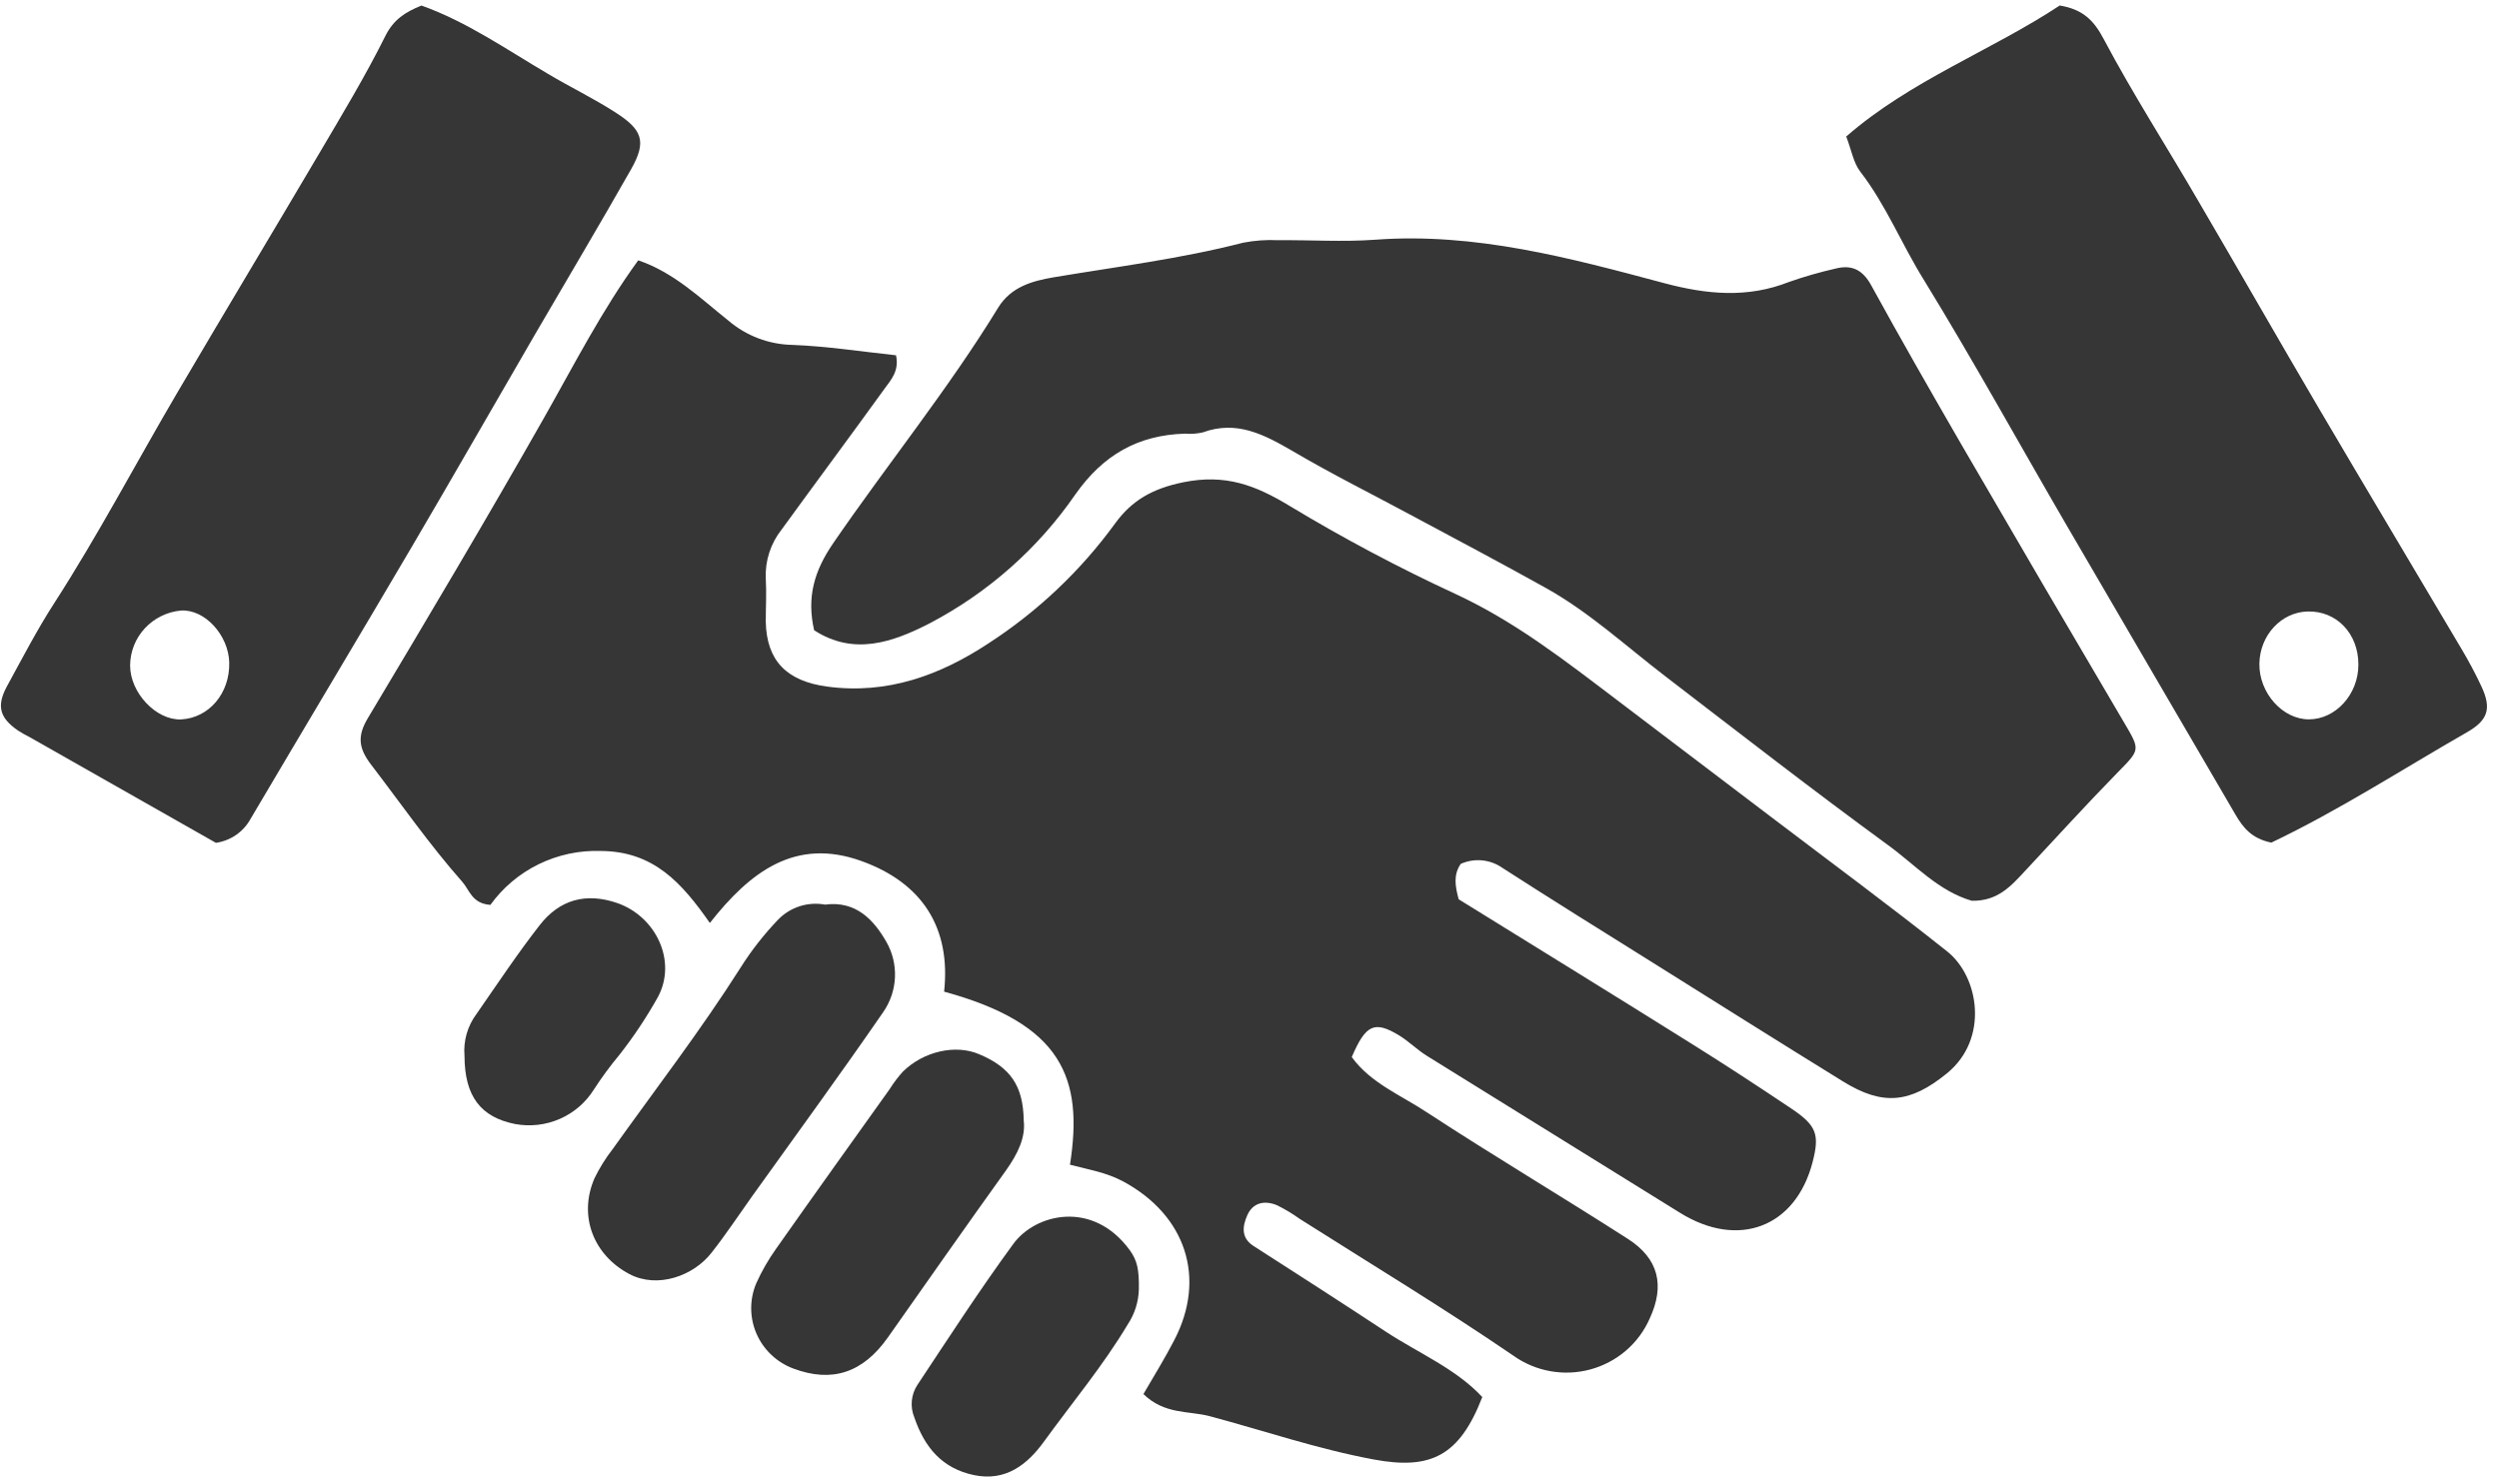
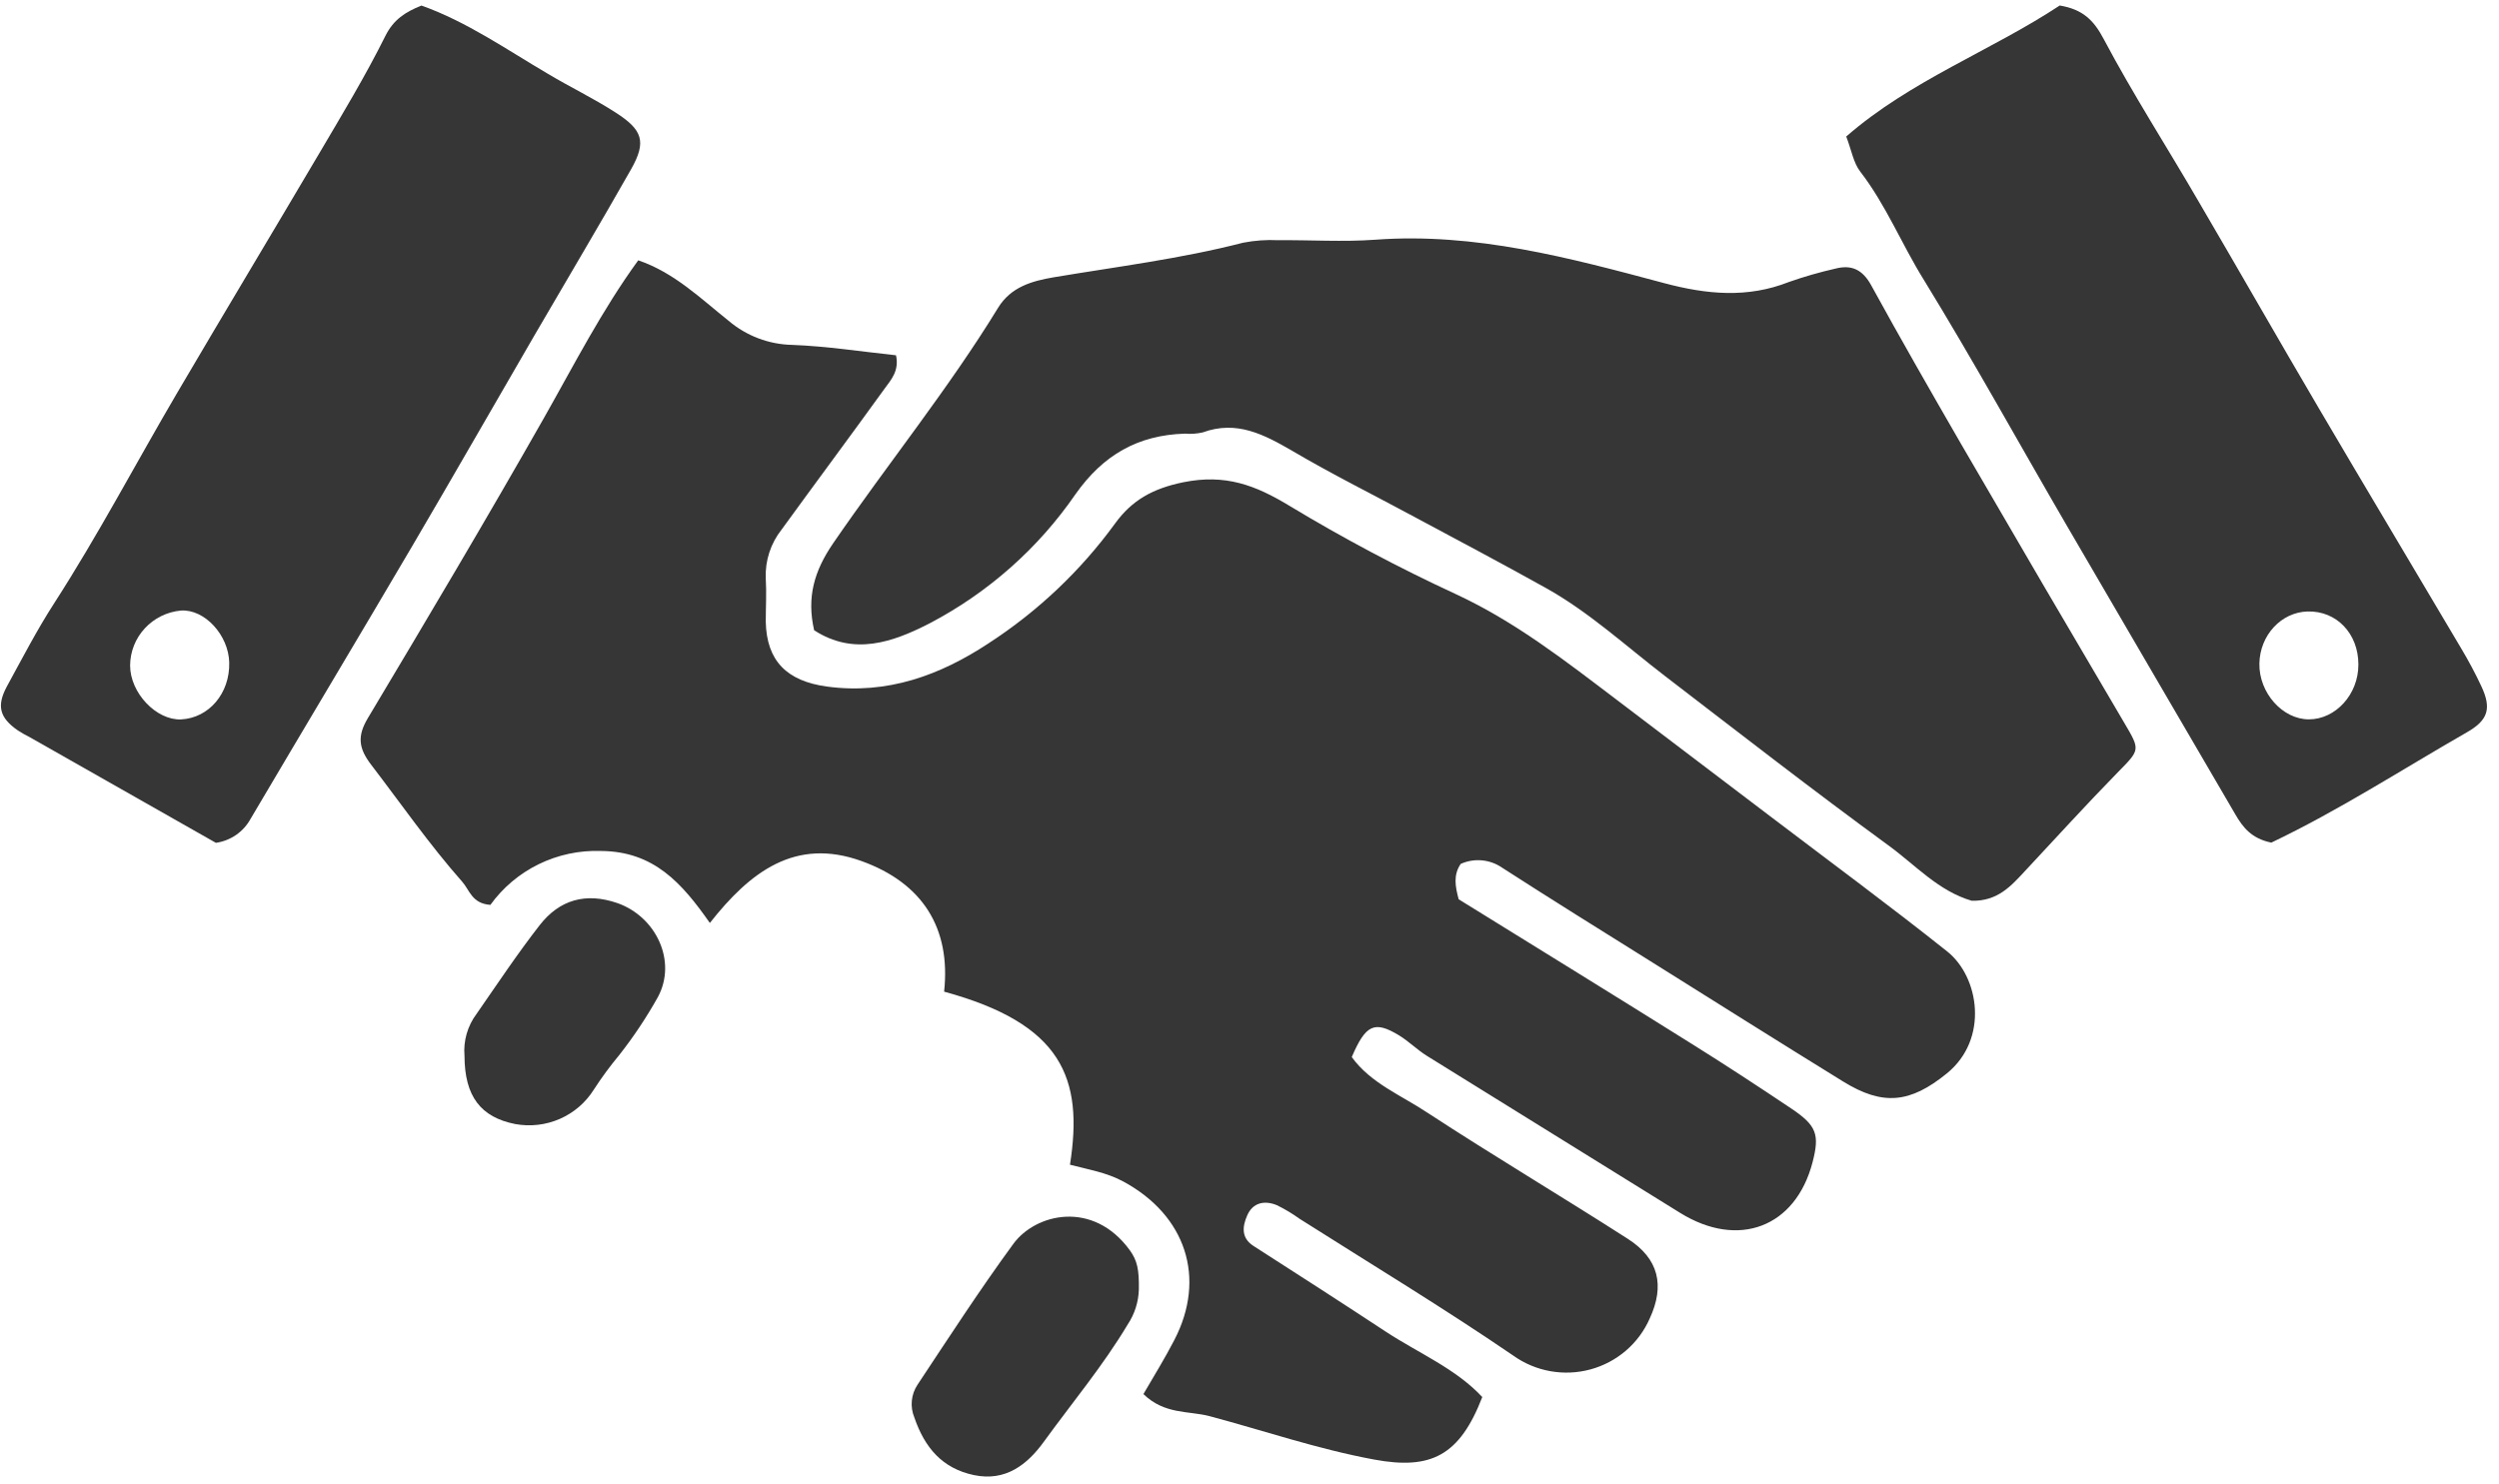
<svg xmlns="http://www.w3.org/2000/svg" width="197" height="117" viewBox="0 0 197 117" fill="none">
  <g clip-path="url(#clip0_7_1201)">
    <path d="M90.137 109.928C91.013 108.429 91.841 107.081 92.568 105.677C95.122 100.768 93.479 95.828 88.547 93.163C87.211 92.443 85.744 92.209 84.347 91.841C85.424 84.999 83.725 80.734 74.426 78.195C74.969 73.181 72.726 69.628 67.908 67.895C62.683 66.014 59.122 68.761 55.959 72.778C53.769 69.654 51.557 67.123 47.357 67.102C45.665 67.045 43.985 67.403 42.467 68.145C40.949 68.887 39.641 69.989 38.658 71.353C37.191 71.244 37.024 70.187 36.442 69.533C33.853 66.603 31.624 63.392 29.263 60.307C28.268 59.007 28.146 58.054 29 56.624C33.695 48.767 38.373 40.898 42.889 32.942C45.259 28.76 47.44 24.479 50.313 20.527C53.134 21.484 55.219 23.525 57.435 25.293C58.835 26.485 60.609 27.157 62.455 27.196C65.201 27.3 67.934 27.729 70.633 28.015C70.904 29.232 70.247 29.943 69.735 30.645C67.054 34.359 64.317 38.038 61.623 41.747C60.757 42.839 60.311 44.2 60.366 45.587C60.436 46.73 60.366 47.883 60.366 49.032C60.436 52.126 62.039 53.707 65.184 54.136C69.945 54.786 74.124 53.239 77.925 50.73C81.808 48.211 85.191 45.008 87.903 41.279C89.217 39.464 90.842 38.528 93.273 38.029C96.598 37.353 98.967 38.259 101.648 39.884C105.883 42.441 110.258 44.764 114.753 46.843C119.427 49.01 123.395 52.108 127.429 55.168C131.463 58.227 135.493 61.286 139.527 64.35C144.192 67.895 148.913 71.374 153.499 75.023C156.022 77.025 156.811 81.931 153.473 84.643C150.582 86.992 148.432 87.217 145.296 85.28C140.21 82.143 135.151 78.953 130.088 75.781C126.185 73.342 122.278 70.911 118.406 68.415C117.936 68.091 117.389 67.894 116.818 67.842C116.248 67.79 115.674 67.886 115.152 68.12C114.556 68.987 114.714 69.888 114.99 70.911C121.074 74.681 127.254 78.481 133.386 82.325C136.014 83.967 138.612 85.67 141.187 87.395C143.215 88.751 143.456 89.453 142.886 91.65C141.551 96.772 137.048 98.493 132.444 95.637C125.79 91.514 119.136 87.388 112.484 83.257C111.713 82.775 111.061 82.117 110.294 81.644C108.35 80.47 107.666 80.778 106.562 83.352C108.056 85.427 110.505 86.385 112.563 87.763C117.762 91.161 123.106 94.337 128.331 97.691C130.762 99.251 131.253 101.366 130.053 103.961C129.628 104.935 128.988 105.801 128.18 106.497C127.372 107.193 126.416 107.7 125.383 107.981C124.349 108.263 123.266 108.311 122.211 108.122C121.157 107.933 120.159 107.512 119.291 106.891C113.781 103.125 108.074 99.676 102.441 96.101C101.88 95.696 101.285 95.339 100.662 95.035C99.69 94.632 98.766 94.822 98.323 95.832C97.951 96.677 97.807 97.6 98.819 98.25C102.323 100.495 105.8 102.739 109.265 105.019C111.832 106.704 114.749 107.909 116.851 110.162C115.064 114.786 112.808 115.922 108.323 115.09C103.838 114.258 99.642 112.81 95.31 111.657C93.676 111.241 91.797 111.54 90.137 109.928Z" fill="#363636" />
    <path d="M155.435 71.028C152.807 70.261 150.998 68.211 148.865 66.66C142.93 62.327 137.118 57.807 131.283 53.33C128.178 50.951 125.296 48.278 121.853 46.358C118.41 44.438 114.845 42.553 111.314 40.66C108.174 38.97 104.977 37.379 101.906 35.572C99.663 34.272 97.5 33.111 94.806 34.099C94.352 34.201 93.885 34.233 93.422 34.194C89.708 34.303 86.97 35.871 84.789 38.961C81.85 43.235 77.9 46.734 73.282 49.153C70.374 50.644 67.321 51.727 64.18 49.699C63.585 47.099 64.18 45.032 65.67 42.852C69.945 36.617 74.732 30.719 78.678 24.275C79.69 22.616 81.368 22.156 83.059 21.866C88.052 21.029 93.076 20.405 97.99 19.14C98.901 18.962 99.831 18.895 100.759 18.941C103.308 18.915 105.874 19.088 108.411 18.902C116.295 18.321 123.741 20.336 131.187 22.325C134.546 23.222 137.757 23.526 141.029 22.234C142.222 21.815 143.439 21.464 144.673 21.185C145.965 20.847 146.828 21.263 147.503 22.485C149.815 26.702 152.207 30.875 154.62 35.052C158.875 42.381 163.154 49.696 167.458 56.996C168.733 59.163 168.72 59.094 166.928 60.922C164.454 63.453 162.071 66.07 159.657 68.657C158.567 69.828 157.498 71.076 155.435 71.028Z" fill="#363636" />
    <path d="M17.02 66.46L2.316 58.114C2.006 57.96 1.705 57.789 1.414 57.603C-0.027 56.602 -0.286 55.675 0.538 54.136C1.747 51.926 2.908 49.677 4.274 47.563C7.752 42.168 10.73 36.491 13.976 30.962C17.677 24.661 21.448 18.395 25.158 12.107C26.959 9.048 28.803 6.001 30.379 2.834C31.028 1.534 31.948 0.953 33.222 0.437C36.788 1.703 39.932 3.904 43.178 5.811C44.93 6.859 46.8 7.756 48.531 8.874C50.637 10.231 50.996 11.145 49.752 13.342C47.269 17.723 44.685 22.052 42.153 26.407C38.938 31.945 35.758 37.505 32.517 43.026C28.286 50.223 23.993 57.386 19.749 64.576C19.474 65.078 19.084 65.51 18.61 65.837C18.136 66.165 17.592 66.378 17.02 66.46ZM18.071 52.243C18.019 50.076 16.131 48.026 14.27 48.143C13.176 48.243 12.159 48.743 11.418 49.544C10.676 50.345 10.262 51.39 10.257 52.477C10.257 54.643 12.329 56.81 14.278 56.728C16.477 56.611 18.128 54.669 18.071 52.243Z" fill="#363636" />
    <path d="M179.053 66.443C177.502 66.127 176.814 65.251 176.219 64.224C171.782 56.598 167.31 48.988 162.877 41.357C159.136 34.926 155.549 28.409 151.66 22.069C149.907 19.257 148.685 16.172 146.644 13.528C146.114 12.844 145.965 11.869 145.541 10.764C150.617 6.335 156.973 3.999 162.373 0.433C164.191 0.741 165.049 1.581 165.847 3.094C168.142 7.427 170.827 11.591 173.293 15.842C176.477 21.276 179.596 26.749 182.789 32.179C186.503 38.497 190.27 44.789 194.002 51.099C194.592 52.082 195.131 53.094 195.618 54.132C196.424 55.865 196.152 56.793 194.444 57.759C189.359 60.671 184.427 63.878 179.053 66.443ZM185.916 52.394C185.916 49.95 184.186 48.156 181.913 48.217C179.832 48.273 178.15 50.089 178.111 52.325C178.071 54.63 179.937 56.728 182.022 56.723C184.107 56.719 185.925 54.765 185.916 52.394Z" fill="#363636" />
-     <path d="M65.039 71.331C67.523 71.006 68.907 72.597 69.857 74.239C70.352 75.094 70.593 76.069 70.552 77.053C70.512 78.037 70.192 78.99 69.629 79.803C66.257 84.695 62.748 89.497 59.288 94.333C58.228 95.819 57.208 97.366 56.086 98.787C54.685 100.594 51.846 101.647 49.599 100.456C46.818 98.978 45.565 95.919 46.862 92.916C47.261 92.095 47.745 91.318 48.307 90.597C51.693 85.852 55.254 81.229 58.382 76.297C59.238 74.941 60.23 73.674 61.342 72.514C61.811 72.029 62.394 71.667 63.04 71.46C63.685 71.254 64.372 71.209 65.039 71.331Z" fill="#363636" />
-     <path d="M80.702 88.357C80.864 89.692 80.225 90.987 79.327 92.257C76.191 96.634 73.099 101.041 70.002 105.448C68.031 108.251 65.595 109.066 62.512 107.905C61.867 107.659 61.279 107.288 60.783 106.812C60.287 106.337 59.893 105.768 59.624 105.139C59.355 104.509 59.217 103.833 59.218 103.15C59.219 102.467 59.359 101.79 59.63 101.162C60.056 100.221 60.572 99.323 61.172 98.48C64.137 94.263 67.142 90.073 70.138 85.874C70.442 85.387 70.79 84.927 71.176 84.5C72.818 82.888 75.332 82.334 77.185 83.126C79.647 84.162 80.663 85.609 80.702 88.357Z" fill="#363636" />
    <path d="M89.778 101.673C89.751 102.656 89.448 103.612 88.902 104.434C86.953 107.692 84.522 110.605 82.301 113.668C80.987 115.488 79.275 116.84 76.778 116.316C74.281 115.792 72.893 114.149 72.082 111.779C71.906 111.358 71.836 110.901 71.881 110.447C71.925 109.994 72.082 109.558 72.337 109.179C74.807 105.452 77.238 101.699 79.875 98.094C81.627 95.685 86.173 94.597 89.073 98.597C89.642 99.394 89.804 100.087 89.778 101.673Z" fill="#363636" />
    <path d="M36.617 83.257C36.517 82.071 36.858 80.891 37.576 79.937C39.205 77.589 40.791 75.201 42.547 72.948C44.107 70.95 46.174 70.348 48.679 71.214C51.746 72.302 53.371 75.808 51.868 78.611C50.976 80.209 49.96 81.737 48.828 83.179C48.098 84.055 47.422 84.974 46.805 85.93C46.167 86.945 45.235 87.746 44.13 88.229C43.025 88.711 41.799 88.853 40.611 88.634C37.904 88.097 36.626 86.459 36.617 83.257Z" fill="#363636" />
  </g>
  <defs>
    <clipPath id="clip0_7_1201">
      <rect width="196" height="116" fill="white" transform="translate(0.078 0.433)" />
    </clipPath>
  </defs>
</svg>